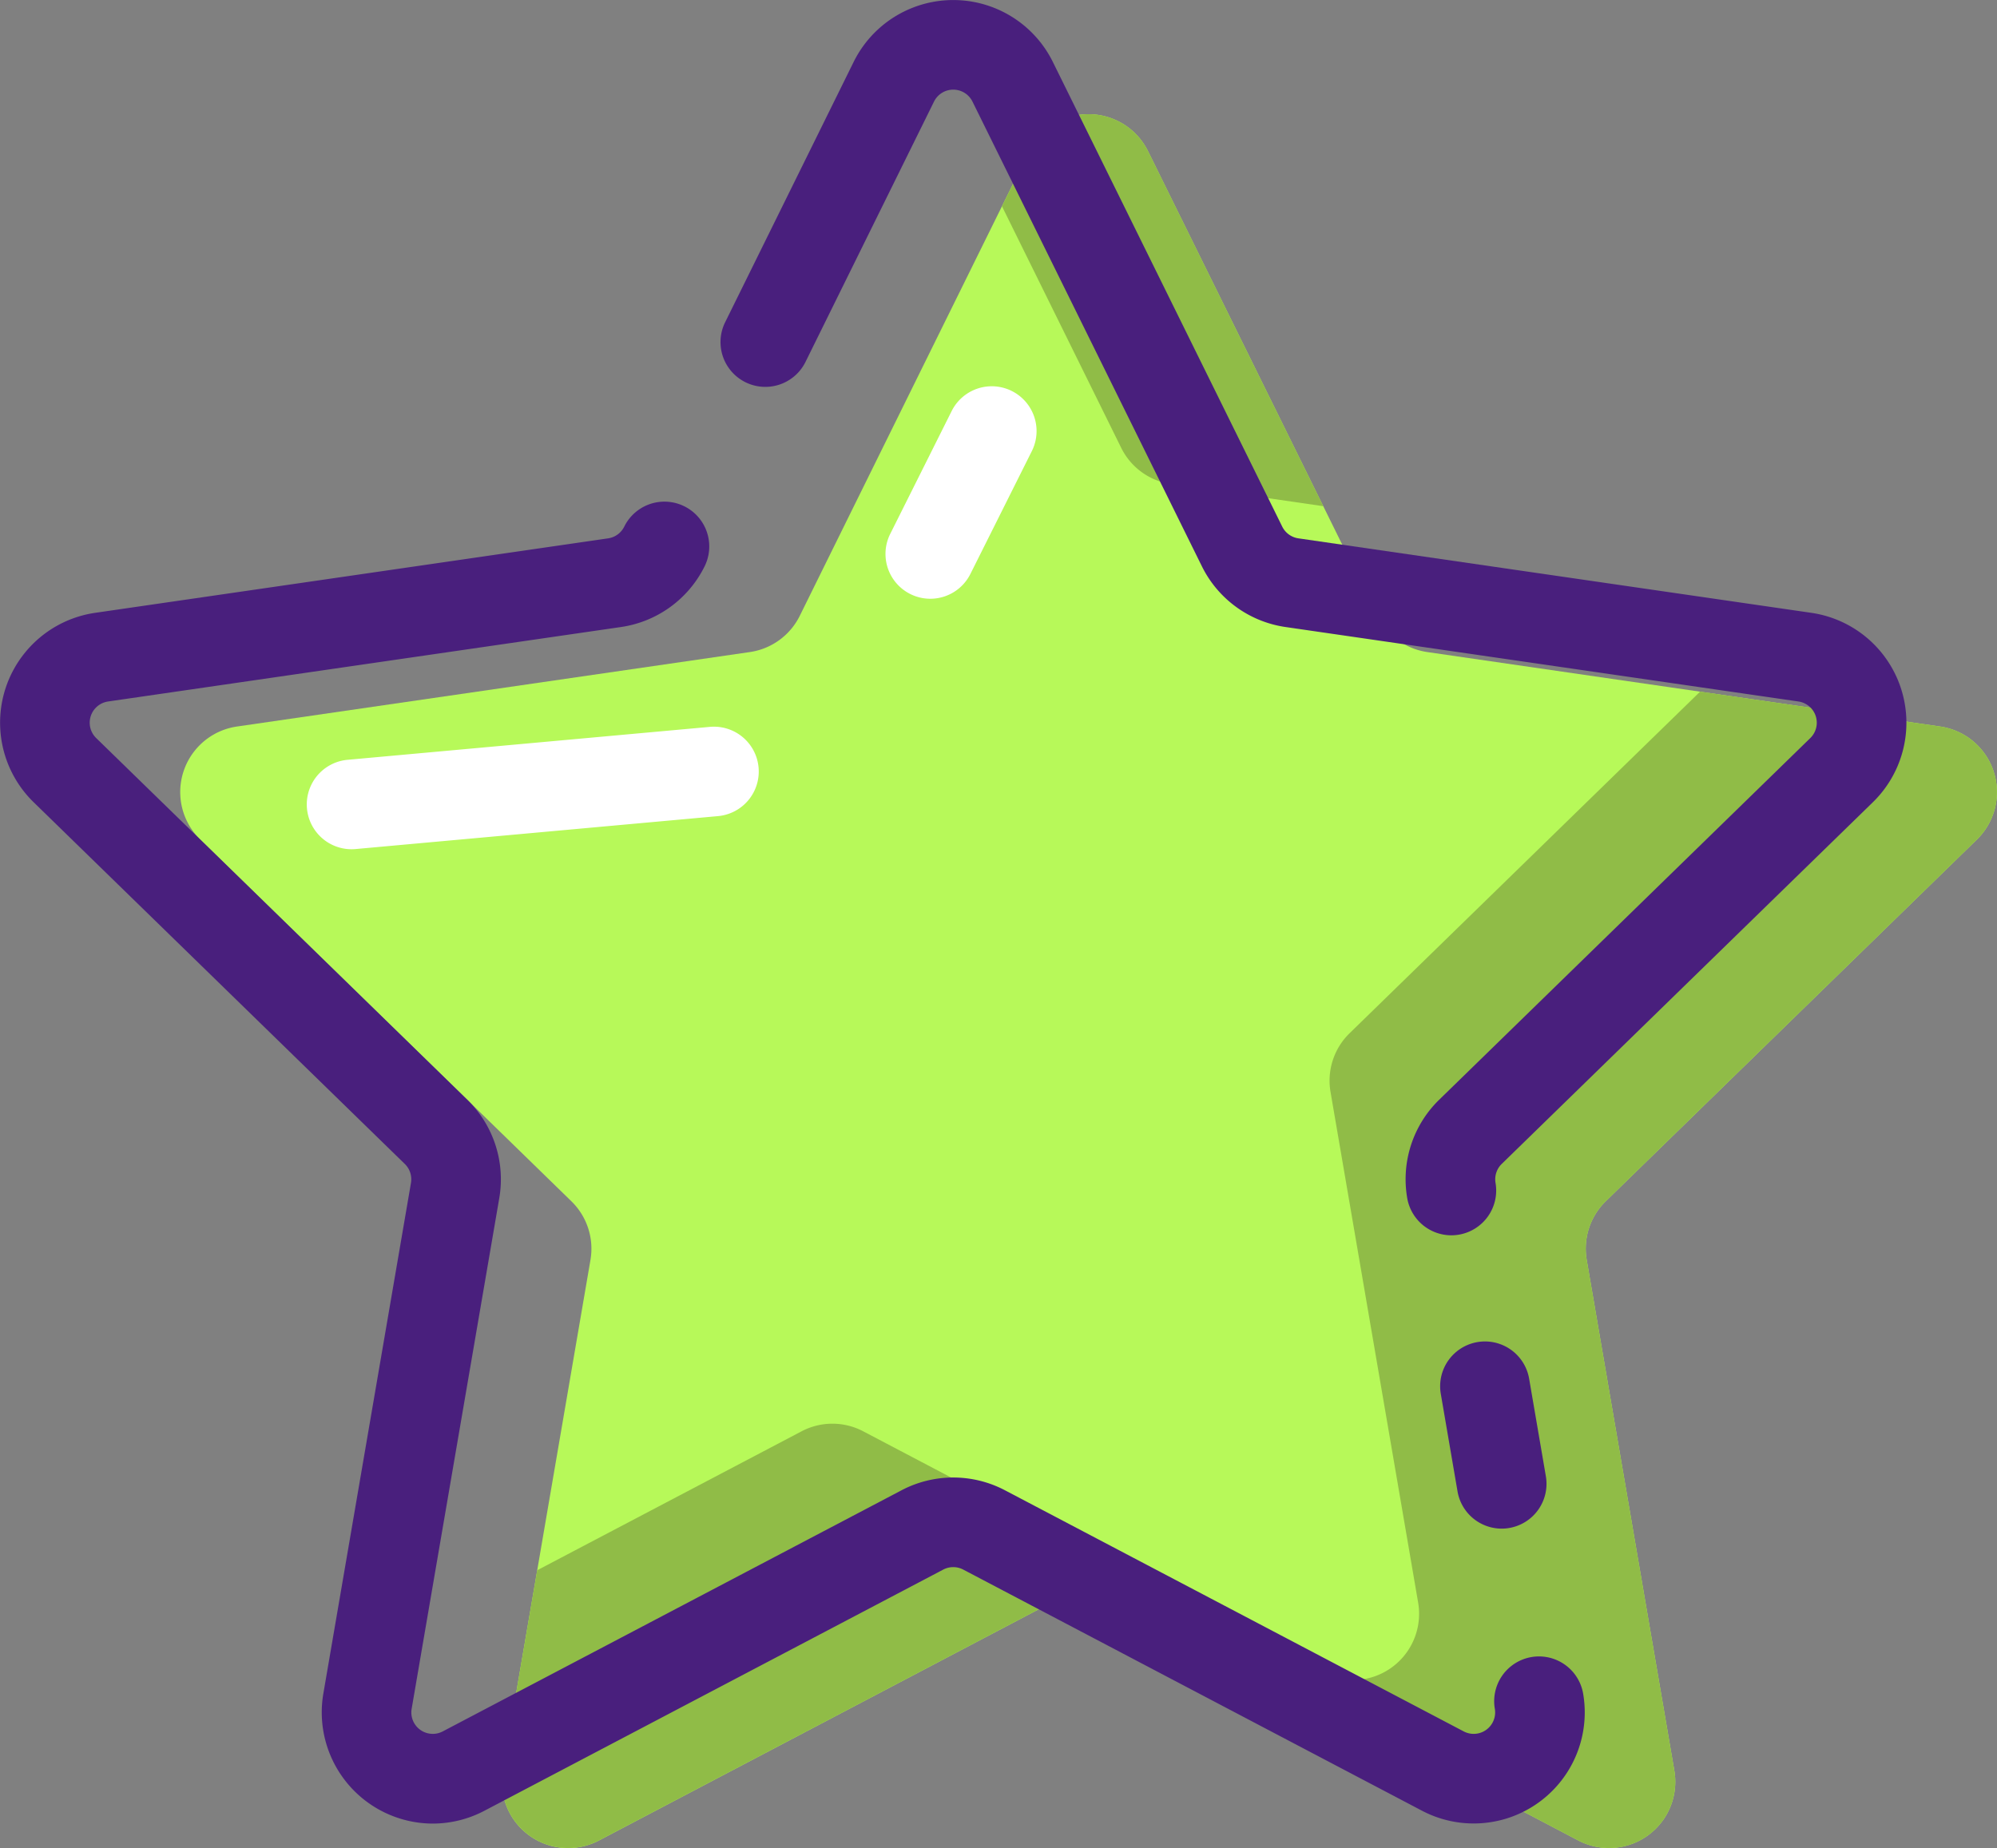
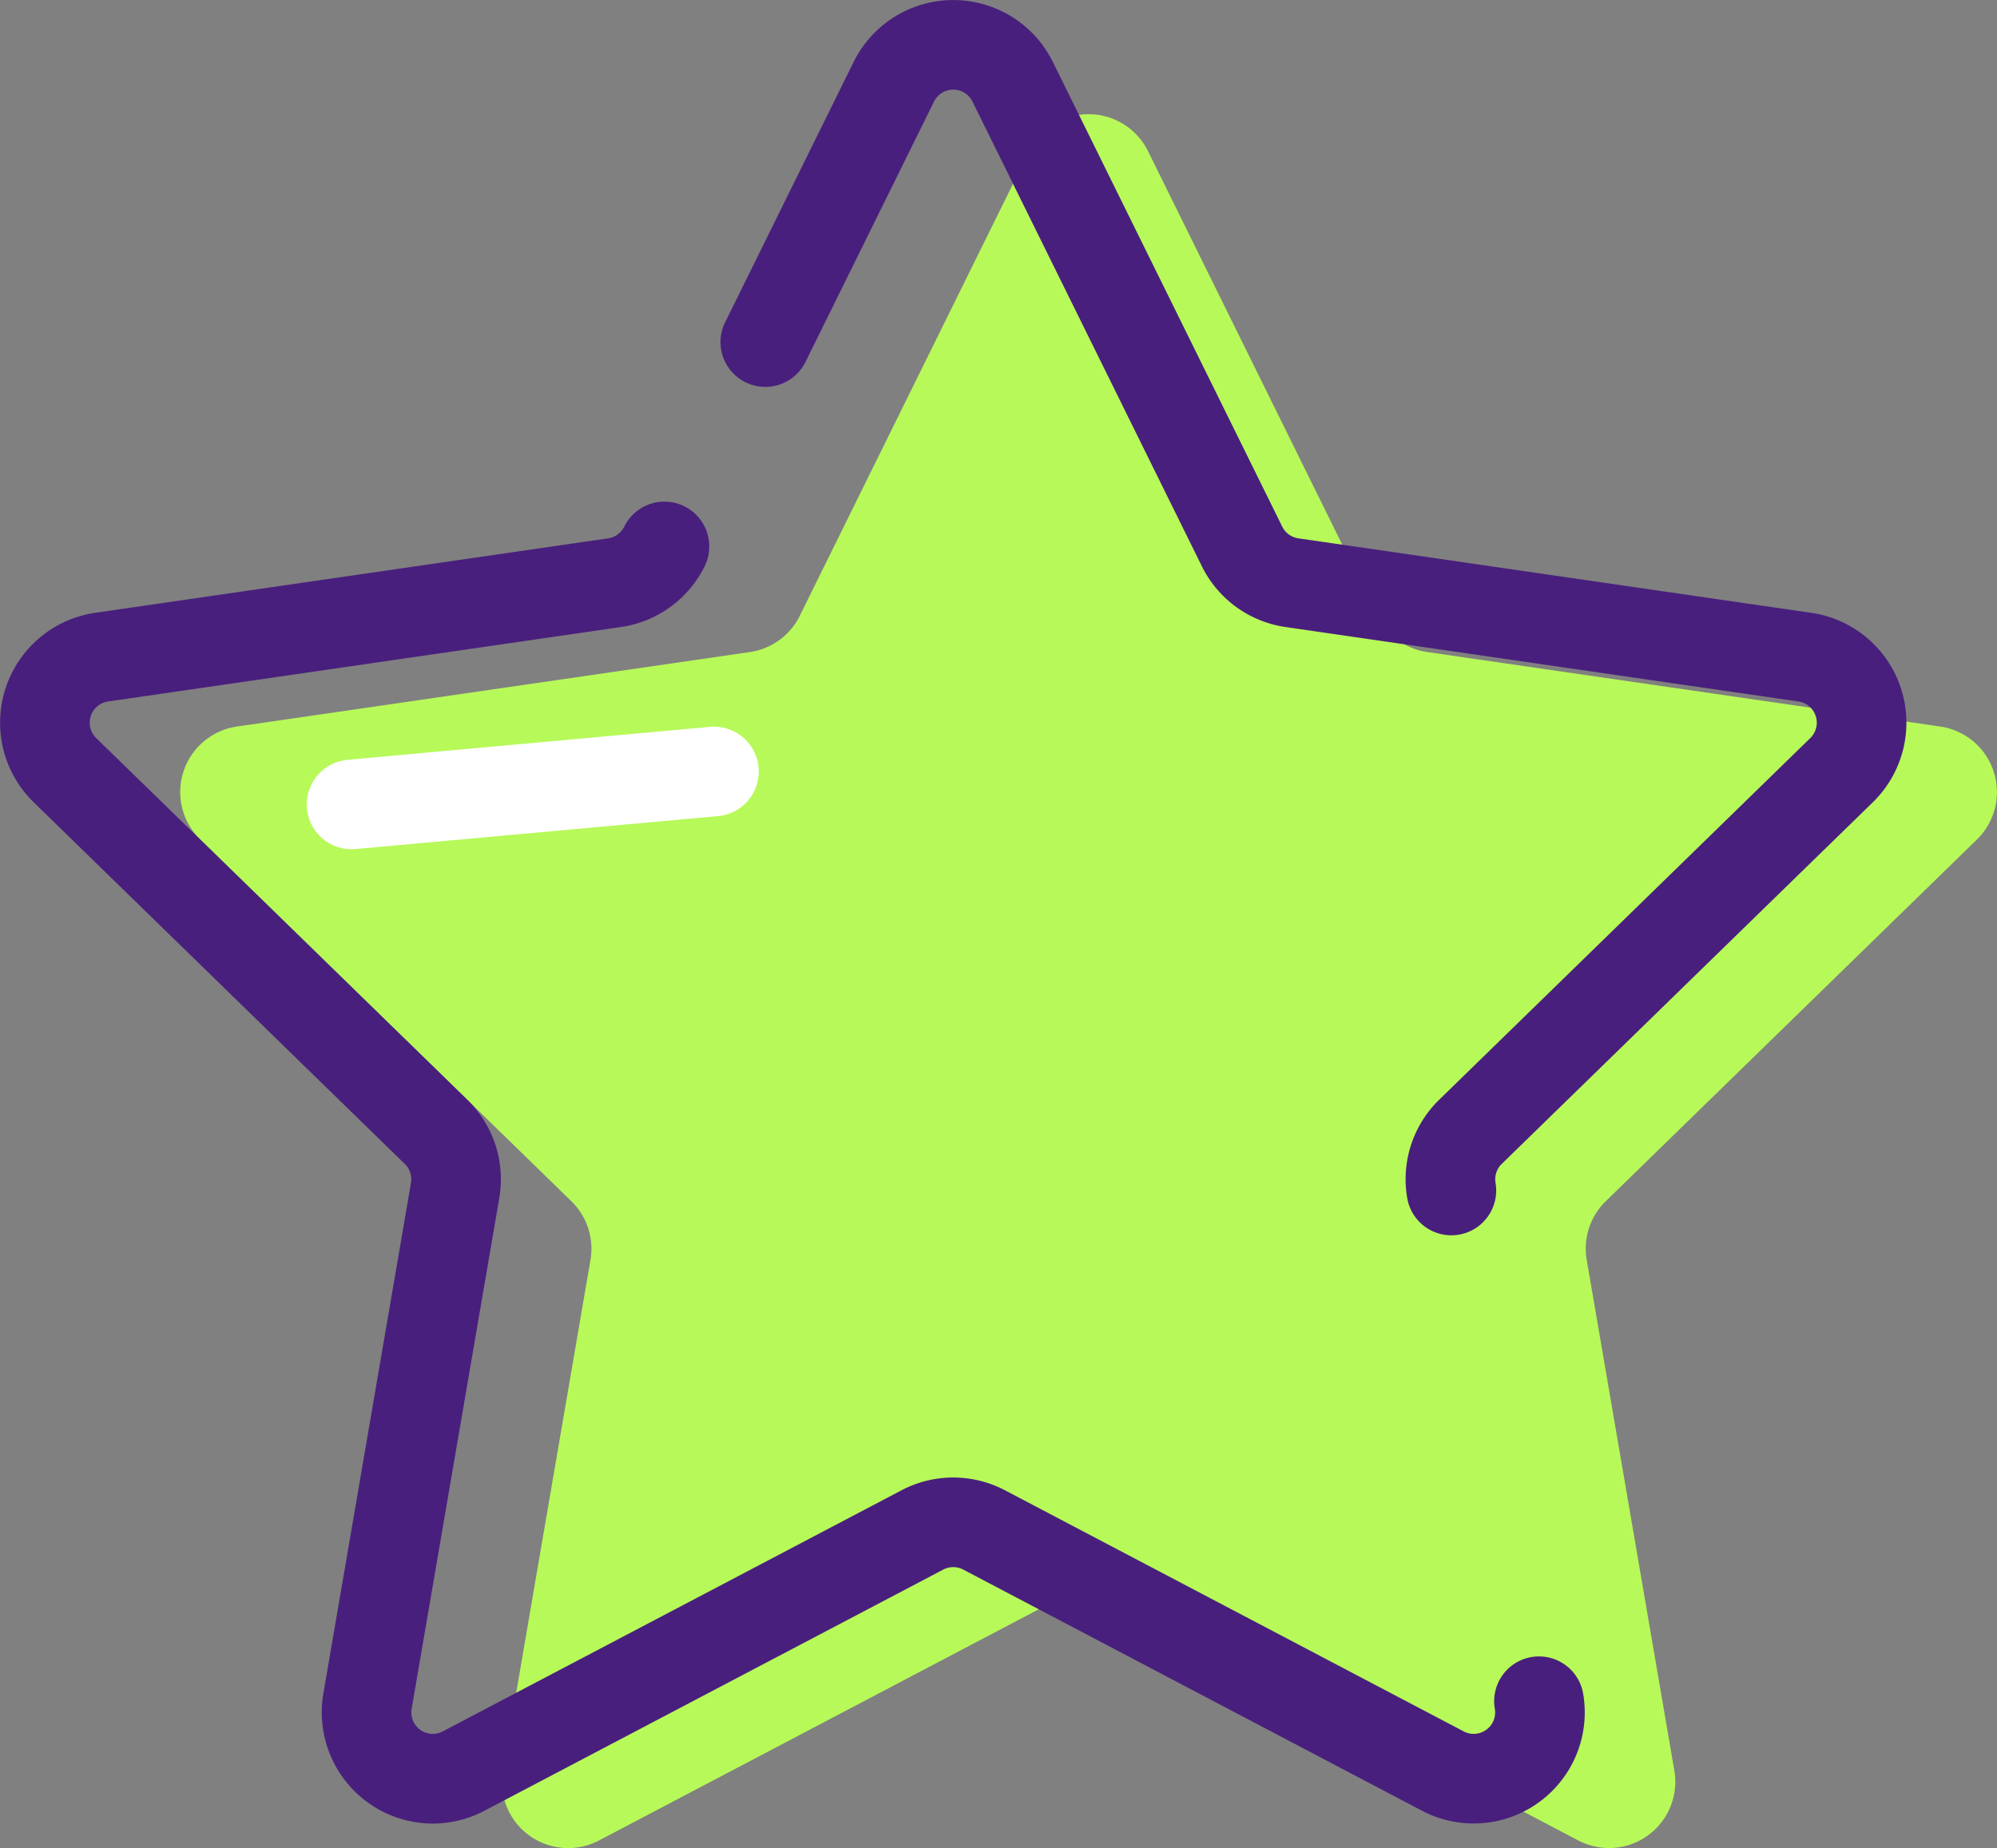
<svg xmlns="http://www.w3.org/2000/svg" width="182.308" height="168.765" viewBox="0 0 182.308 168.765">
  <rect x="0" y="0" width="182.308" height="168.765" fill="#808080" stroke="none" />
  <g transform="translate(-538.144 -7245.042)">
    <path d="M642.946,7258.842l20.941,42.431a6.048,6.048,0,0,0,4.554,3.309l46.826,6.8a6.049,6.049,0,0,1,3.352,10.318l-33.883,33.028a6.047,6.047,0,0,0-1.74,5.353l8,46.637a6.049,6.049,0,0,1-8.777,6.376l-41.882-22.018a6.043,6.043,0,0,0-5.629,0L592.825,7413.1a6.049,6.049,0,0,1-8.777-6.376l8-46.637a6.045,6.045,0,0,0-1.74-5.353L556.424,7321.7a6.049,6.049,0,0,1,3.352-10.318l46.826-6.8a6.048,6.048,0,0,0,4.554-3.309l20.941-42.431A6.049,6.049,0,0,1,642.946,7258.842Z" fill="#b7f959" />
-     <path d="M640.5,7285.935a6.05,6.05,0,0,0,4.555,3.309l13.894,2.019-16-32.421a6.049,6.049,0,0,0-10.849,0l-2.485,5.035Z" fill="#90bc47" />
-     <path d="M718.619,7321.7a6.049,6.049,0,0,0-3.352-10.318l-21.919-3.185-32,31.193a6.047,6.047,0,0,0-1.74,5.354l8,46.636a6.05,6.05,0,0,1-8.777,6.377l-41.882-22.019a6.043,6.043,0,0,0-5.629,0l-24.133,12.687-3.138,18.293a6.049,6.049,0,0,0,8.777,6.376l41.882-22.018a6.043,6.043,0,0,1,5.629,0l41.882,22.018a6.049,6.049,0,0,0,8.777-6.376l-8-46.637a6.047,6.047,0,0,1,1.74-5.353Z" fill="#90bc47" />
    <path d="M577.645,7411.557a10.158,10.158,0,0,1-9.983-11.865l8-46.636a1.959,1.959,0,0,0-.564-1.733l-33.883-33.028A10.139,10.139,0,0,1,546.833,7301l46.826-6.8a1.955,1.955,0,0,0,1.474-1.072,4.091,4.091,0,0,1,7.337,3.623,10.141,10.141,0,0,1-7.635,5.546l-46.826,6.8a1.957,1.957,0,0,0-1.084,3.338l33.884,33.03a10.139,10.139,0,0,1,2.915,8.974l-8,46.637a1.957,1.957,0,0,0,2.841,2.063l41.883-22.018a10.139,10.139,0,0,1,9.437,0l41.881,22.018a1.958,1.958,0,0,0,2.842-2.064,4.09,4.09,0,0,1,8.063-1.382,10.139,10.139,0,0,1-14.713,10.688l-41.881-22.018a1.964,1.964,0,0,0-1.821,0l-41.883,22.019A10.135,10.135,0,0,1,577.645,7411.557Z" fill="#491f7d" />
-     <path d="M675.23,7384.624a4.092,4.092,0,0,1-4.027-3.4l-1.533-8.941a4.091,4.091,0,0,1,8.064-1.383l1.533,8.942a4.091,4.091,0,0,1-3.341,4.723A4.014,4.014,0,0,1,675.23,7384.624Z" fill="#491f7d" />
    <path d="M670.637,7357.84a4.092,4.092,0,0,1-4.027-3.4,10.134,10.134,0,0,1,2.915-8.976l33.884-33.029a1.958,1.958,0,0,0-1.085-3.339l-46.826-6.8a10.139,10.139,0,0,1-7.634-5.546l-20.942-42.432a1.958,1.958,0,0,0-3.511,0l-11.753,23.814a4.091,4.091,0,0,1-7.336-3.622l11.752-23.813a10.14,10.14,0,0,1,18.185,0l20.941,42.431a1.958,1.958,0,0,0,1.474,1.071L703.5,7301a10.14,10.14,0,0,1,5.62,17.295l-33.883,33.028a1.959,1.959,0,0,0-.564,1.732,4.09,4.09,0,0,1-3.339,4.725A4.132,4.132,0,0,1,670.637,7357.84Z" fill="#491f7d" />
    <path d="M570.235,7322.587a4.091,4.091,0,0,1-.366-8.165l33.08-3.008a4.091,4.091,0,0,1,.742,8.149l-33.081,3.007C570.484,7322.581,570.358,7322.587,570.235,7322.587Z" fill="#fff" />
-     <path d="M623.069,7299.715a4.092,4.092,0,0,1-3.656-5.921l5.61-11.22a4.091,4.091,0,1,1,7.318,3.66l-5.61,11.219A4.09,4.09,0,0,1,623.069,7299.715Z" fill="#fff" />
  </g>
</svg>